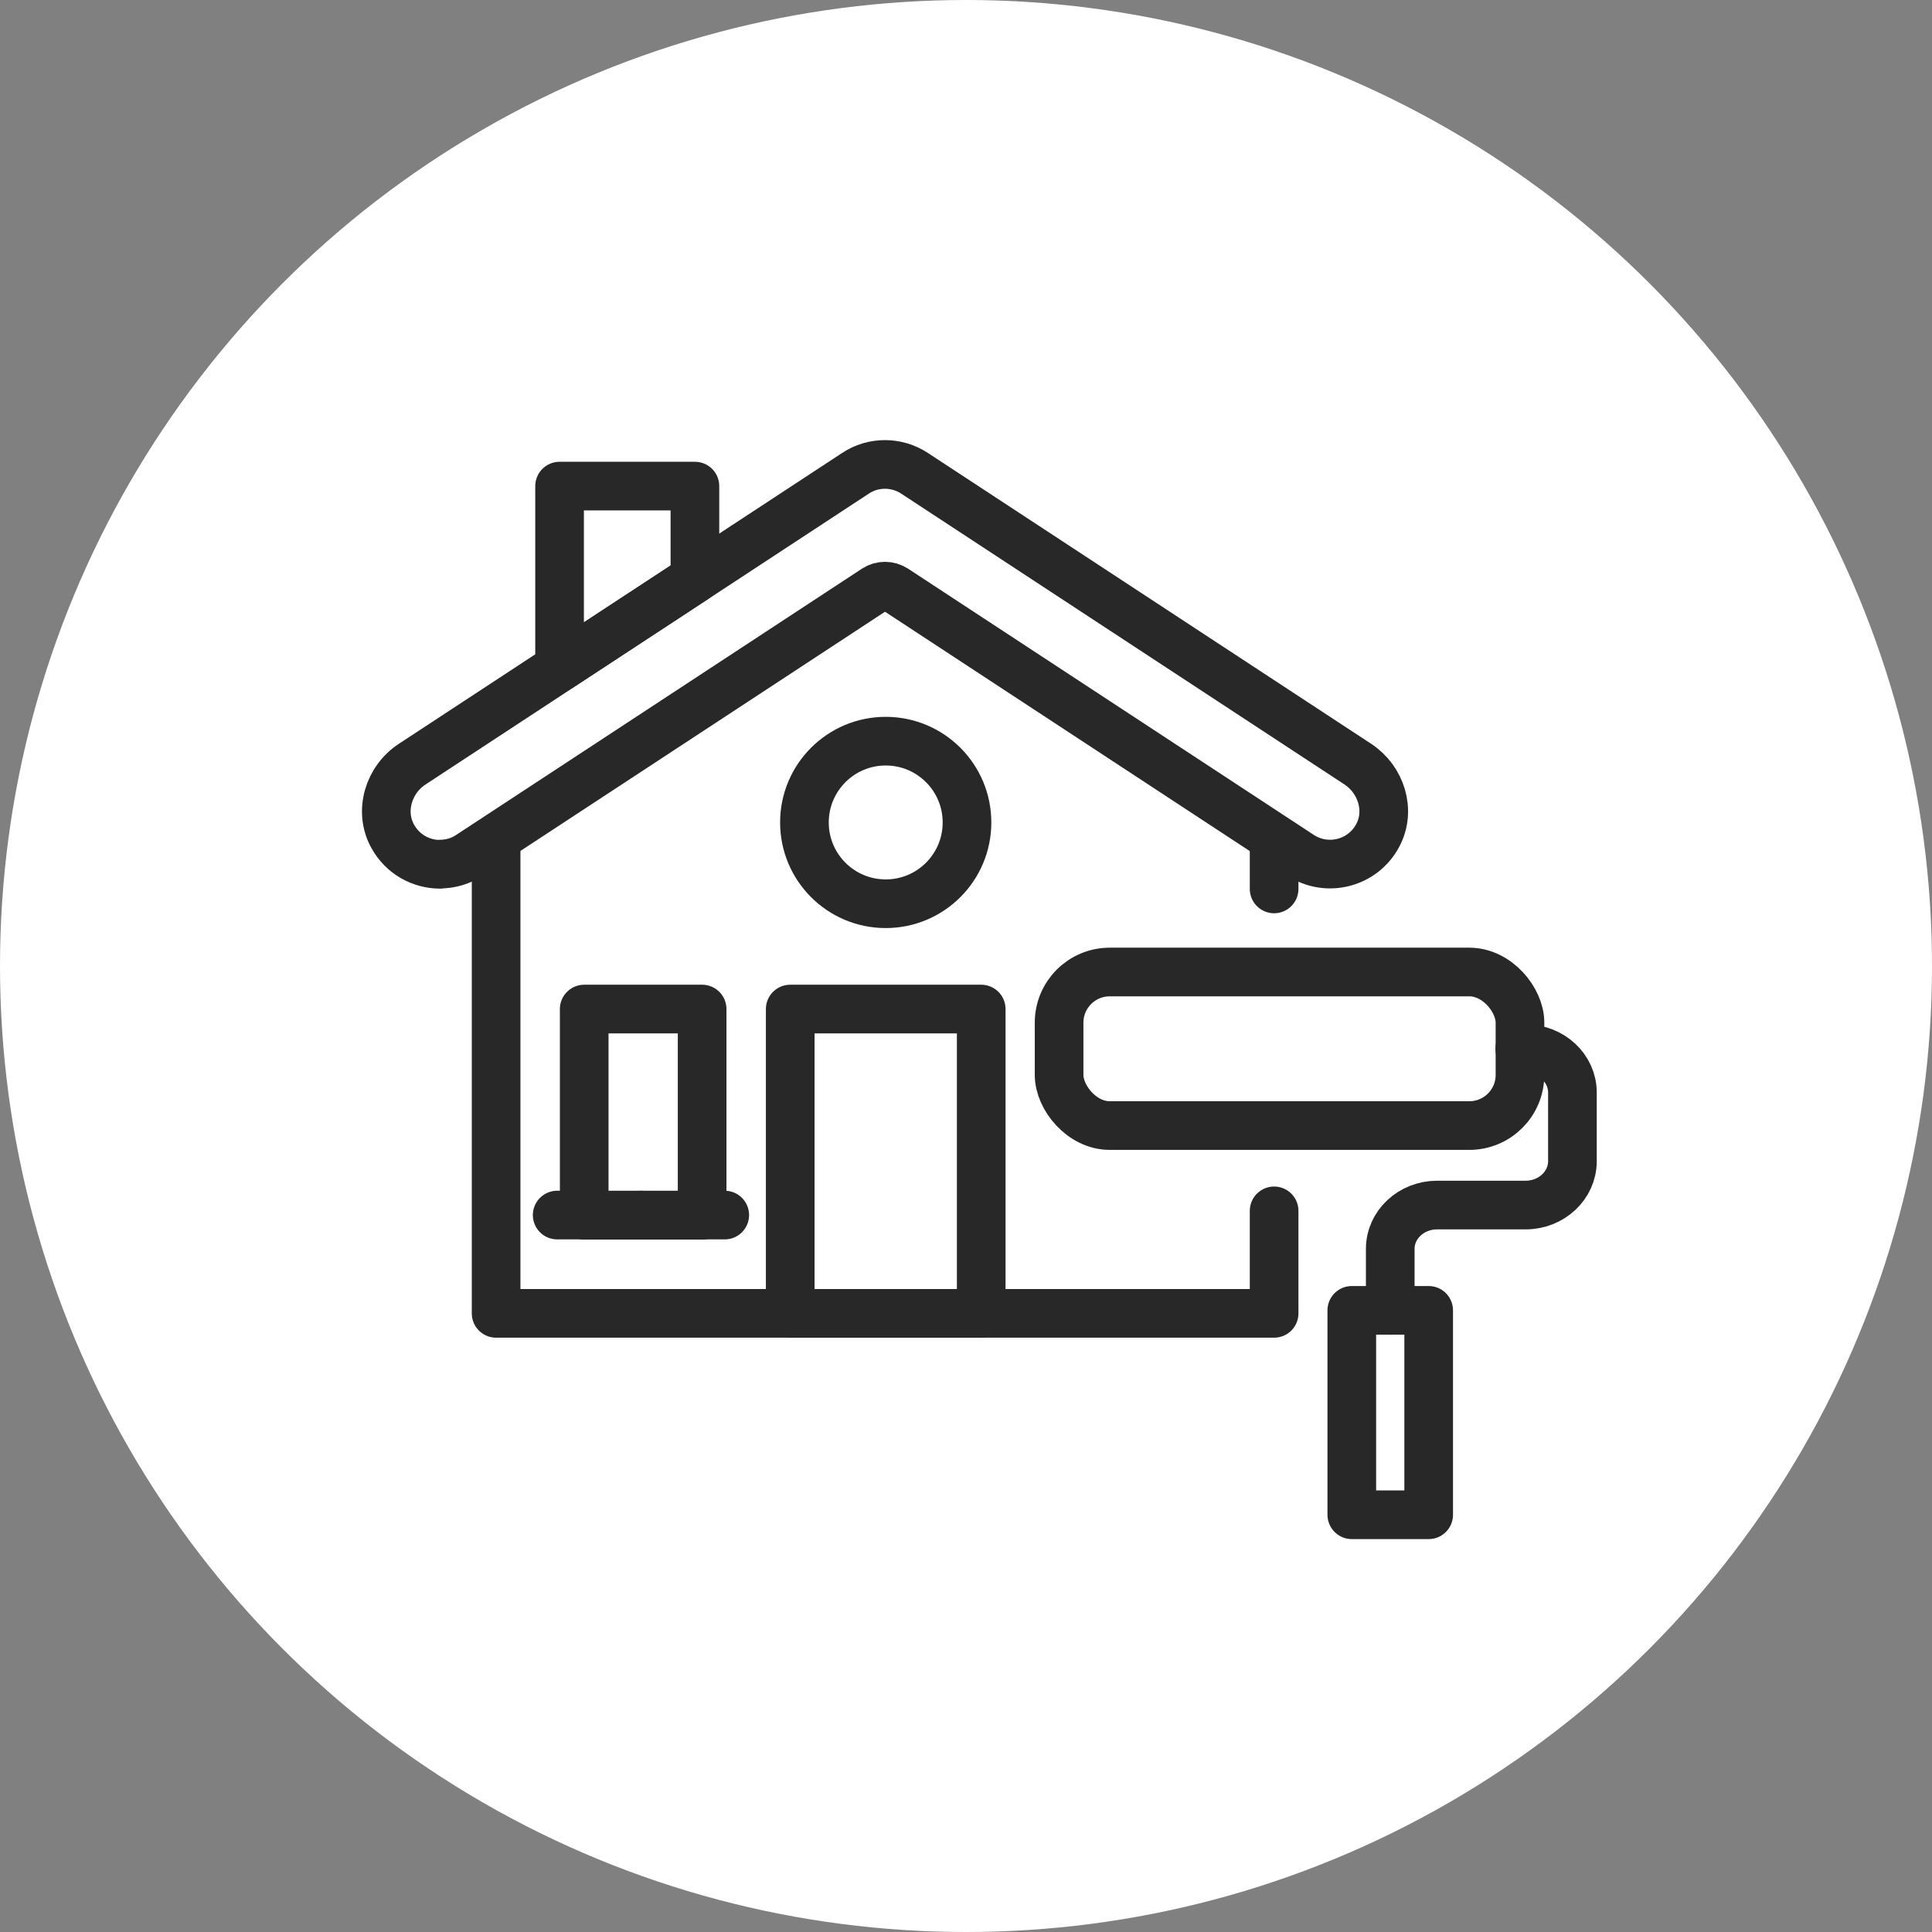
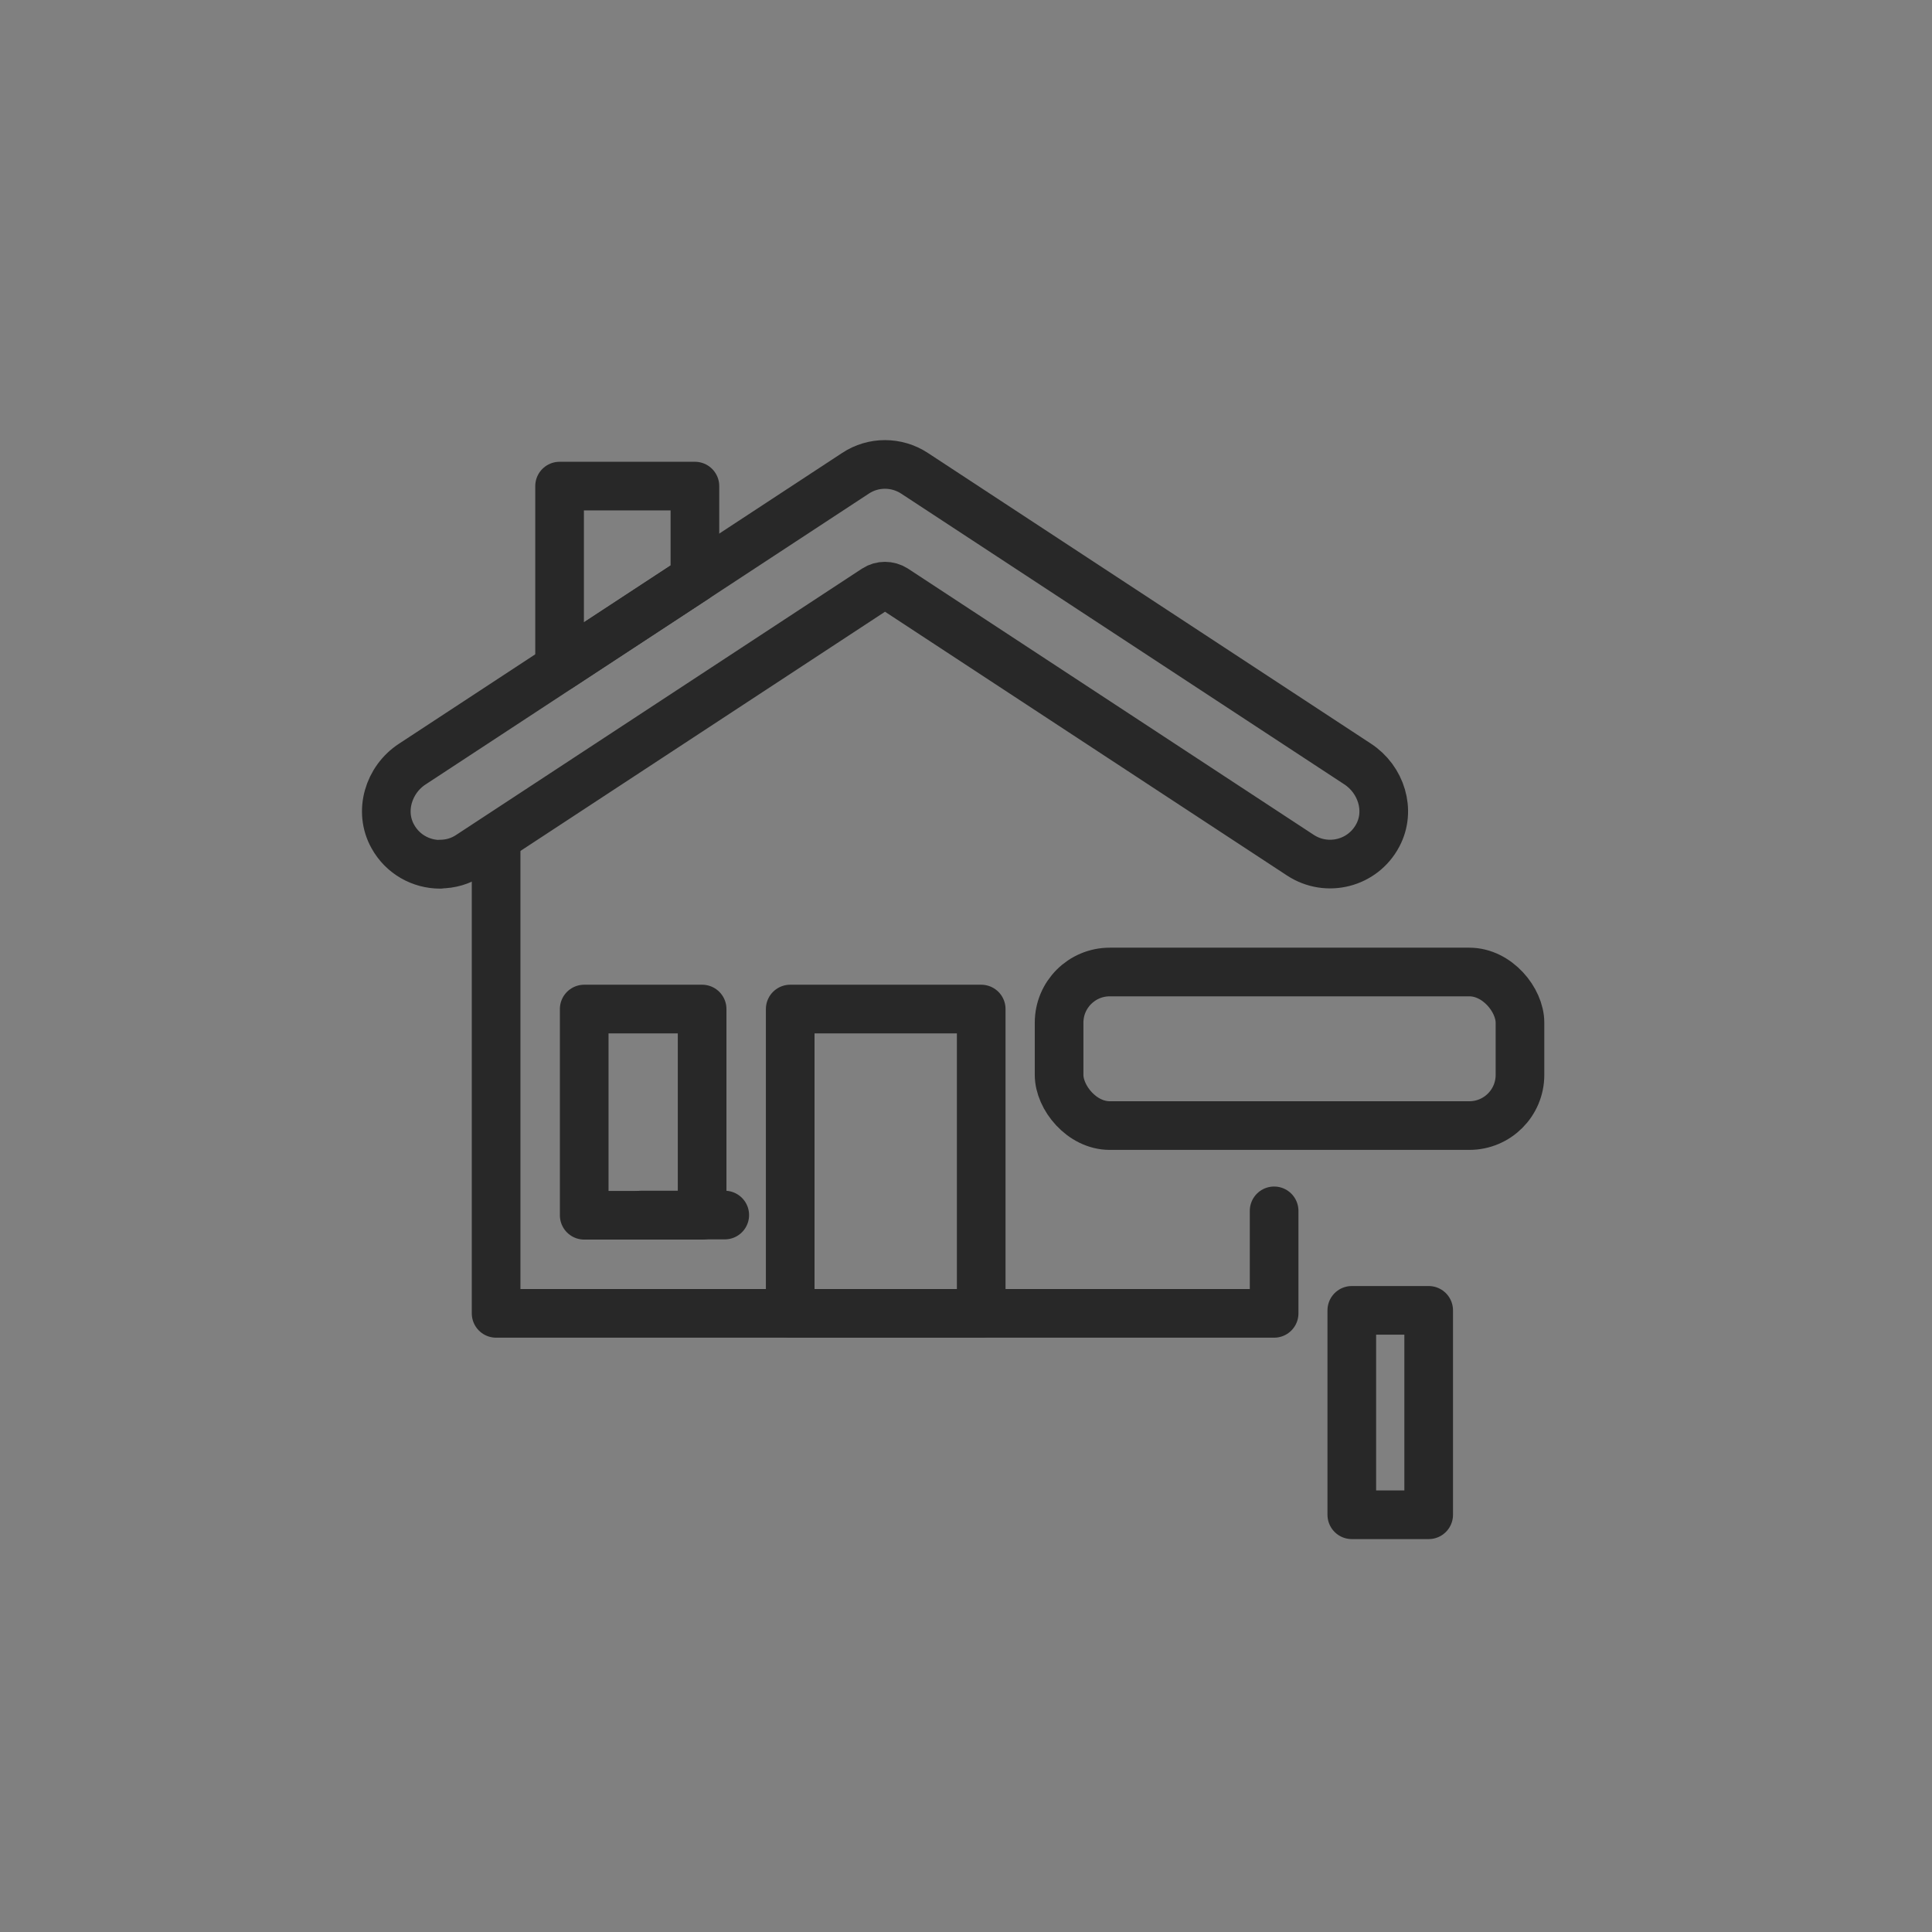
<svg xmlns="http://www.w3.org/2000/svg" id="_レイヤー_2" viewBox="0 0 96.5 96.5">
  <rect x="0" y="0" width="96.5" height="96.5" fill="#808080" stroke="none" />
  <defs>
    <style>.cls-1{fill:#fff;}.cls-2{fill:none;stroke:#282828;stroke-linecap:round;stroke-linejoin:round;stroke-width:2.43px;}</style>
  </defs>
  <g id="text">
    <g>
-       <circle class="cls-1" cx="48.25" cy="48.25" r="48.25" />
      <g>
        <g>
          <rect class="cls-2" x="52.9" y="48.55" width="23.02" height="7.67" rx="2.53" ry="2.53" />
          <rect class="cls-2" x="67.52" y="65.45" width="3.84" height="10.21" />
-           <path class="cls-2" d="M69.44,65.45v-3.07c0-1.21,1.05-2.19,2.34-2.19h4.42c1.29,0,2.34-.98,2.34-2.19v-3.43c0-1.21-1.05-2.19-2.34-2.19h-.29" />
        </g>
        <g>
          <g>
            <g>
-               <line class="cls-2" x1="63.64" y1="44.4" x2="63.64" y2="42.28" />
              <polyline class="cls-2" points="24.78 42.28 24.78 65.6 63.64 65.6 63.64 60.48" />
              <path class="cls-2" d="M21.98,43.16c.51,0,1.02-.14,1.47-.44l20.27-13.3c.29-.19,.67-.19,.97,0l20.27,13.3c1.32,.86,3.11,.42,3.86-1,.66-1.24,.17-2.79-1.01-3.56l-22.13-14.52c-.9-.59-2.06-.59-2.95,0l-22.13,14.52c-1.2,.78-1.68,2.37-.98,3.62,.5,.9,1.42,1.39,2.36,1.39Z" />
              <polygon class="cls-2" points="27.95 33.33 34.71 28.9 34.71 24.28 27.95 24.28 27.95 33.33" />
            </g>
            <rect class="cls-2" x="39.47" y="50.4" width="9.54" height="15.2" />
            <rect class="cls-2" x="29.18" y="50.4" width="5.89" height="10.3" />
-             <circle class="cls-2" cx="44.24" cy="41.08" r="4.06" />
          </g>
-           <line class="cls-2" x1="27.83" y1="60.69" x2="32.02" y2="60.69" />
          <line class="cls-2" x1="36.2" y1="60.69" x2="32.02" y2="60.69" />
        </g>
      </g>
    </g>
  </g>
</svg>